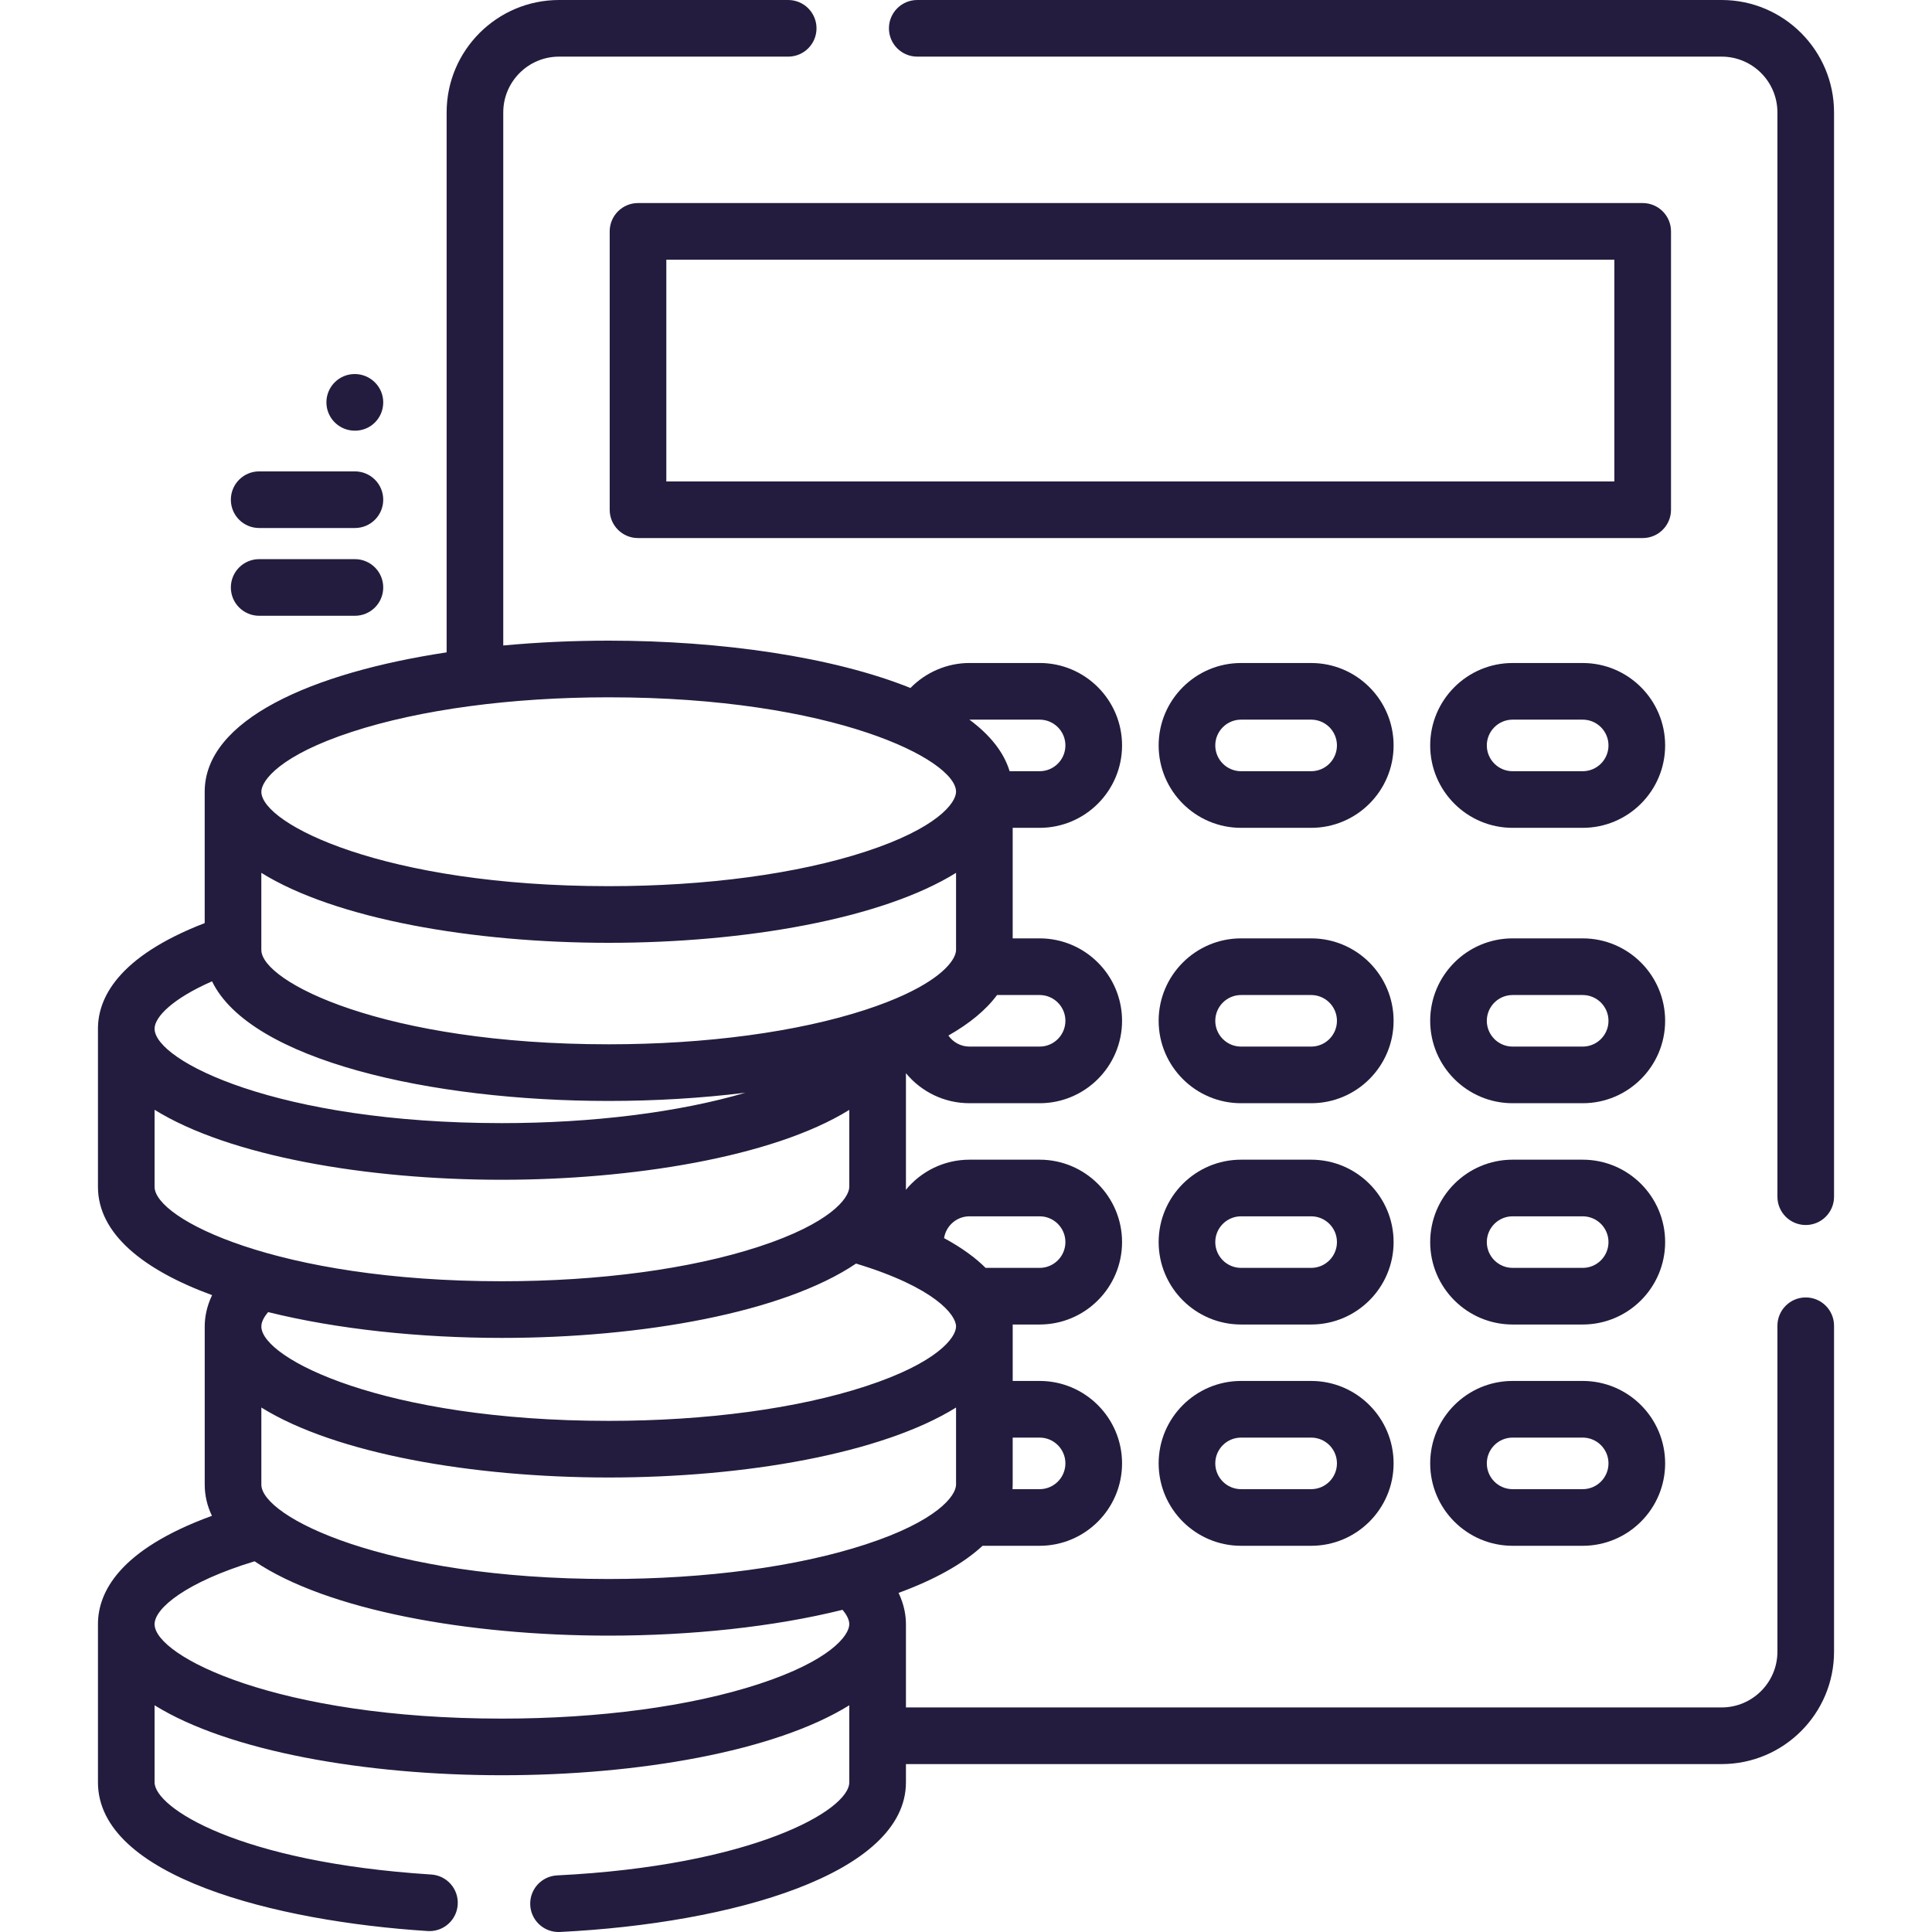
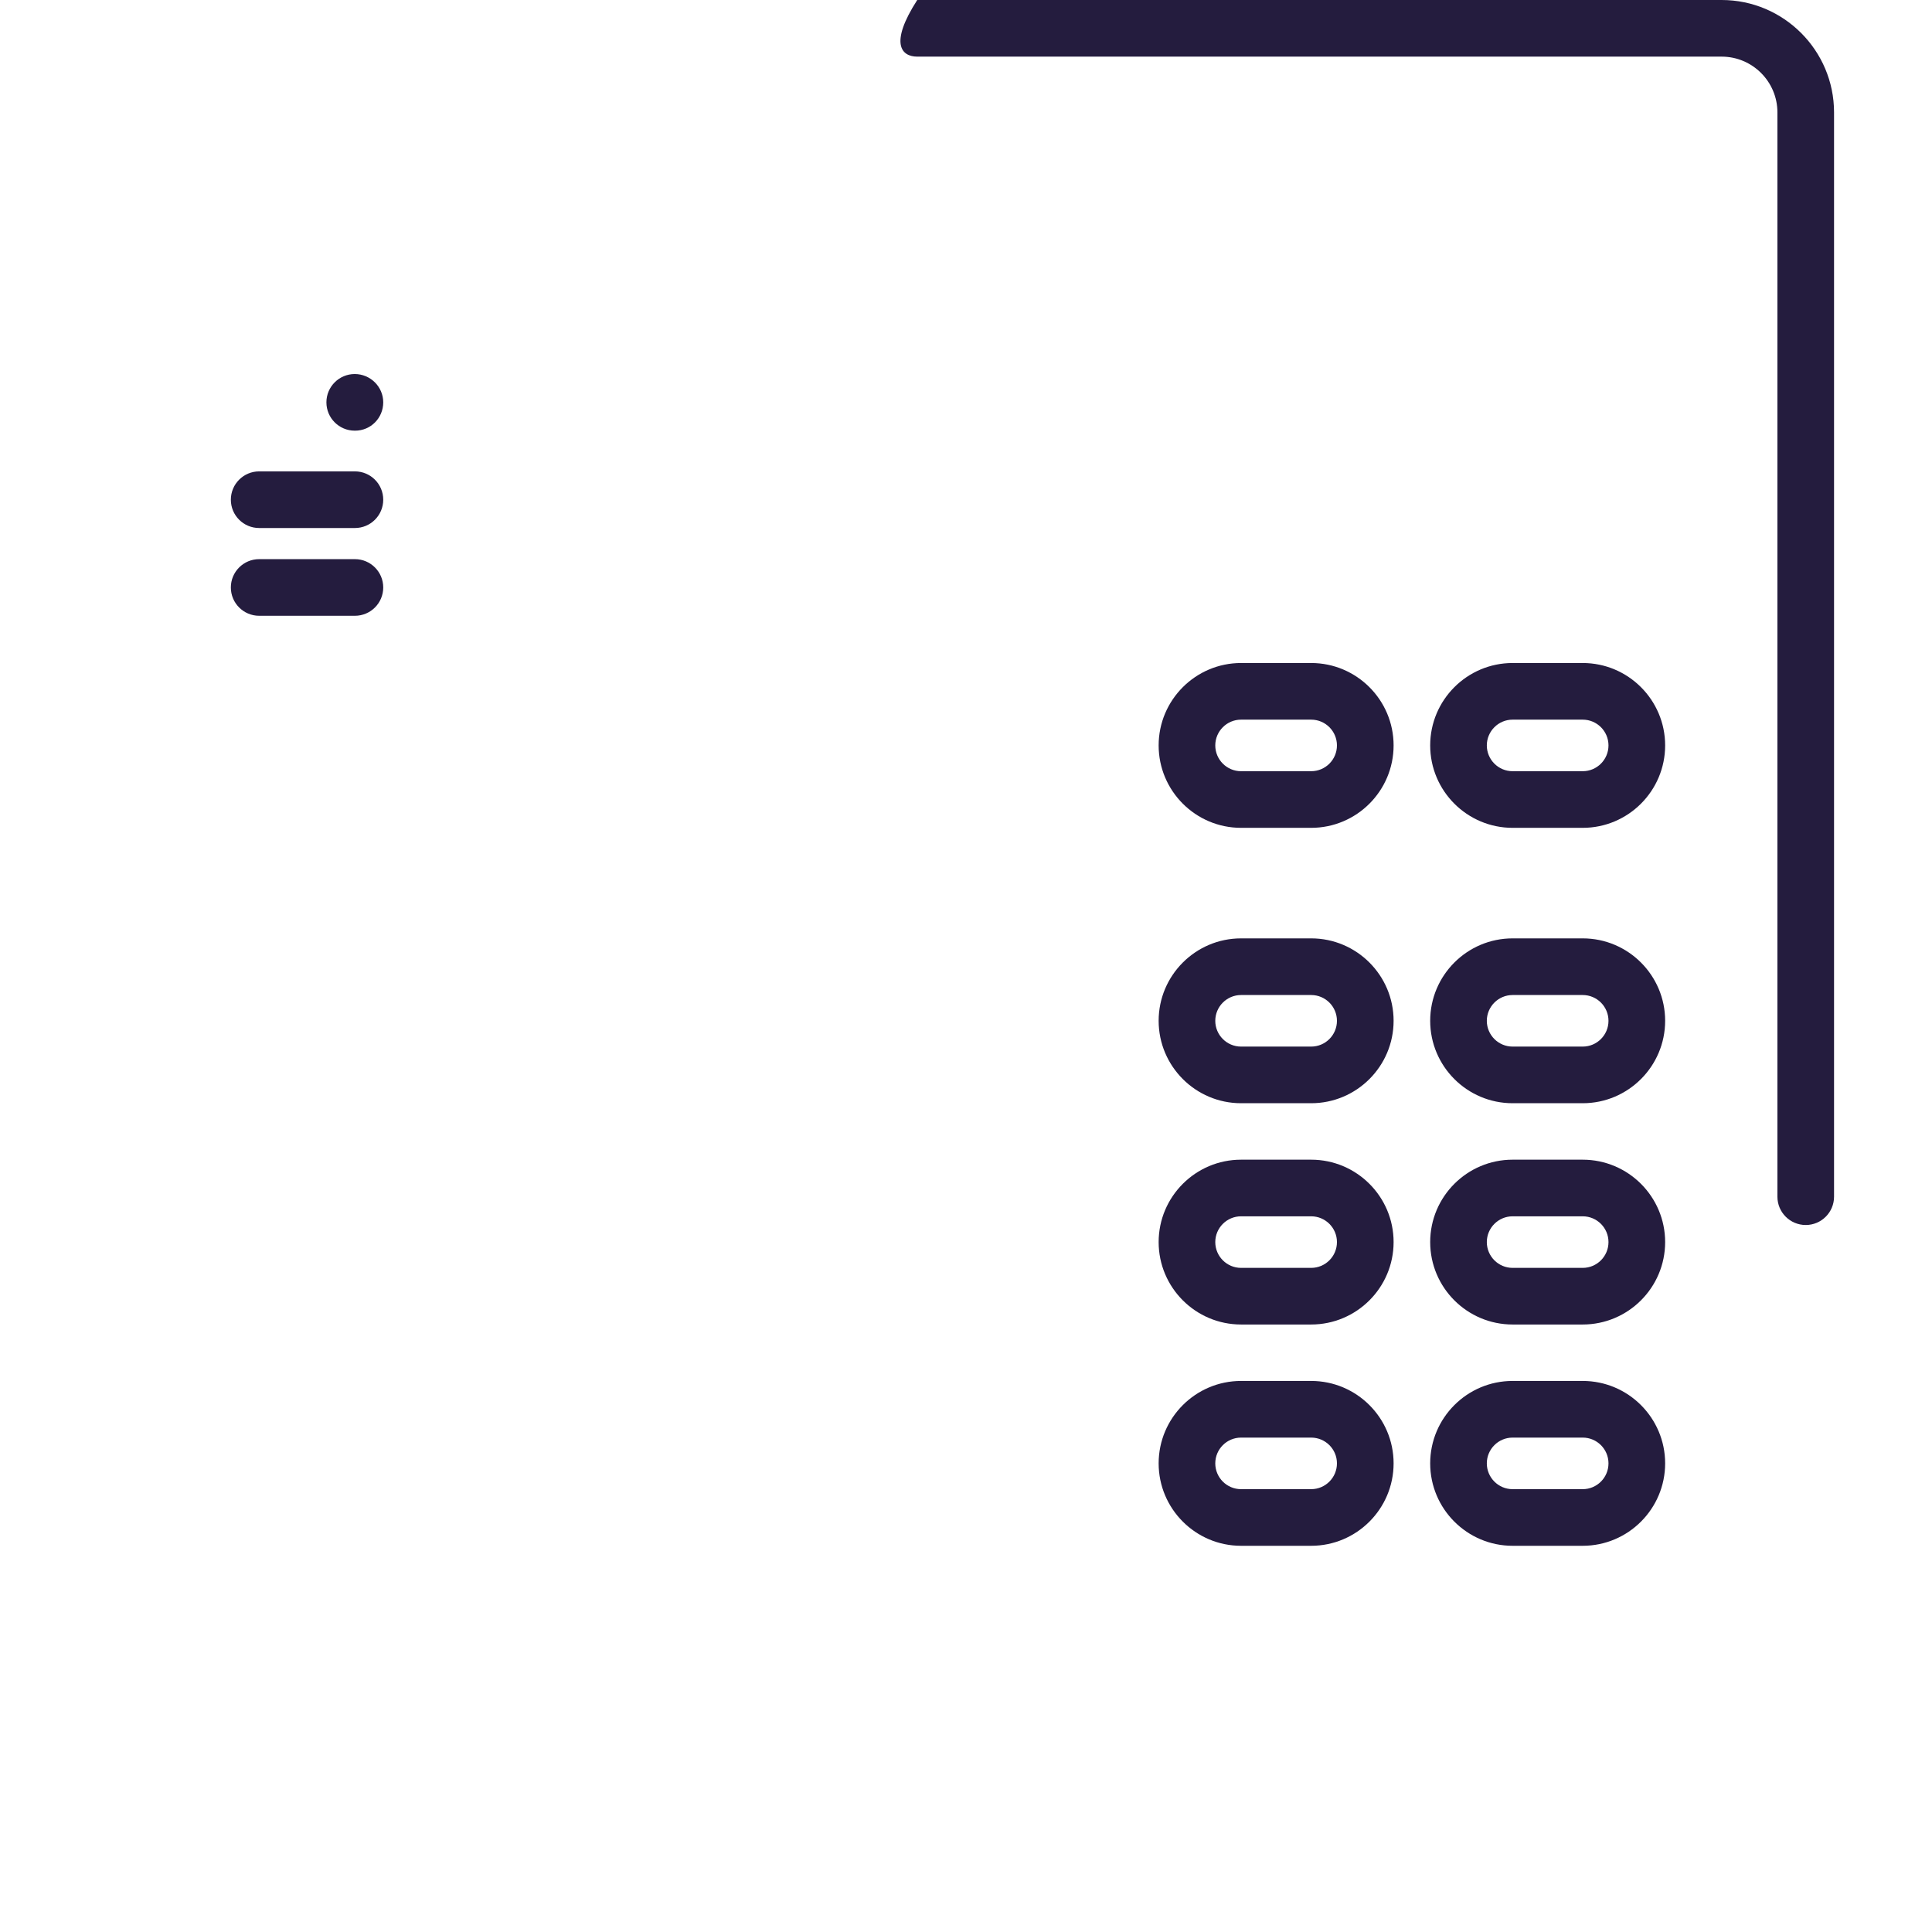
<svg xmlns="http://www.w3.org/2000/svg" width="80" height="80" viewBox="0 0 80 80" fill="none">
-   <path d="M74.772 53.724C74.124 53.724 73.599 54.249 73.599 54.897V68.392C73.599 69.665 72.563 70.701 71.29 70.701H37.513V67.254C37.513 66.901 37.444 66.452 37.208 65.958C38.66 65.425 39.858 64.775 40.685 64.008H43.049C44.931 64.008 46.462 62.477 46.462 60.595C46.462 58.713 44.931 57.182 43.049 57.182H41.934V54.925C41.934 54.899 41.932 54.872 41.932 54.845H43.049C44.931 54.845 46.462 53.314 46.462 51.432C46.462 49.55 44.931 48.02 43.049 48.02H40.146C39.085 48.02 38.136 48.506 37.509 49.268C37.511 49.227 37.513 49.186 37.513 49.144V44.439C38.139 45.198 39.087 45.682 40.145 45.682H43.049C44.931 45.682 46.462 44.151 46.462 42.269C46.462 40.387 44.931 38.856 43.049 38.856H41.933V34.279H43.049C44.931 34.279 46.462 32.748 46.462 30.866C46.462 28.984 44.931 27.453 43.049 27.453H40.145C39.217 27.453 38.336 27.837 37.7 28.488C34.479 27.192 29.826 26.528 25.205 26.528C23.737 26.528 22.267 26.595 20.839 26.728V4.654C20.839 3.381 21.875 2.345 23.148 2.345H32.637C33.285 2.345 33.81 1.82 33.81 1.173C33.81 0.525 33.285 0 32.637 0H23.148C20.582 0 18.494 2.088 18.494 4.654V27.013C12.896 27.86 8.476 29.808 8.476 32.784V38.223C4.834 39.631 4.056 41.369 4.056 42.596V49.144C4.056 51.082 5.93 52.583 8.782 53.629C8.546 54.123 8.477 54.572 8.477 54.925V61.473C8.477 61.928 8.58 62.36 8.776 62.767C4.916 64.172 4.056 65.95 4.056 67.254V73.802C4.056 77.704 11.41 79.558 17.708 79.96C17.734 79.962 17.759 79.963 17.784 79.963C18.398 79.963 18.914 79.486 18.953 78.865C18.995 78.218 18.504 77.661 17.858 77.62C9.861 77.109 6.401 74.844 6.401 73.802V70.612C9.48 72.524 15.155 73.509 20.784 73.509C26.414 73.509 32.089 72.524 35.167 70.612V73.802C35.167 74.971 31.125 77.258 23.069 77.656C22.422 77.688 21.924 78.238 21.956 78.885C21.987 79.513 22.505 80 23.126 80C23.145 80 23.165 79.999 23.185 79.999C30.317 79.647 37.513 77.594 37.513 73.802V73.047H71.29C73.857 73.047 75.944 70.959 75.944 68.393V54.897C75.944 54.249 75.419 53.724 74.772 53.724ZM41.933 61.473V59.528H43.049V59.528C43.638 59.528 44.116 60.007 44.116 60.595C44.116 61.184 43.637 61.663 43.049 61.663H41.927C41.931 61.6 41.933 61.537 41.933 61.473ZM40.145 50.365H43.049C43.638 50.365 44.116 50.844 44.116 51.432C44.116 52.021 43.637 52.5 43.049 52.5H40.812C40.394 52.084 39.834 51.669 39.092 51.268C39.172 50.757 39.613 50.365 40.145 50.365ZM39.588 54.925C39.588 55.391 38.799 56.438 35.84 57.404C33.017 58.327 29.24 58.835 25.205 58.835C15.898 58.835 10.822 56.252 10.822 54.925C10.822 54.722 10.952 54.509 11.102 54.331C13.956 55.039 17.379 55.4 20.784 55.4C26.589 55.4 32.442 54.352 35.447 52.322C38.713 53.311 39.588 54.449 39.588 54.925ZM43.049 41.202C43.638 41.202 44.116 41.681 44.116 42.269C44.116 42.858 43.637 43.337 43.049 43.337H40.145C39.784 43.337 39.464 43.156 39.271 42.88C40.138 42.386 40.825 41.827 41.285 41.202H43.049ZM40.145 29.799H43.049C43.638 29.799 44.116 30.278 44.116 30.866C44.116 31.455 43.637 31.934 43.049 31.934H41.806C41.564 31.136 40.984 30.424 40.141 29.799C40.143 29.799 40.144 29.799 40.145 29.799ZM14.569 30.305C17.393 29.382 21.17 28.874 25.205 28.874C34.511 28.874 39.588 31.457 39.588 32.784C39.588 33.25 38.798 34.297 35.84 35.264C33.017 36.186 29.239 36.694 25.205 36.694C15.898 36.694 10.822 34.111 10.822 32.784C10.822 32.318 11.611 31.271 14.569 30.305ZM10.821 36.143C13.9 38.054 19.575 39.04 25.205 39.04C30.834 39.04 36.51 38.054 39.588 36.143V39.332C39.588 39.699 39.099 40.425 37.451 41.188C37.447 41.19 37.443 41.192 37.439 41.194C36.994 41.399 36.466 41.607 35.84 41.812C33.016 42.734 29.239 43.242 25.204 43.242C15.898 43.242 10.821 40.659 10.821 39.332V36.143V36.143ZM8.78 40.634C10.355 43.892 17.82 45.588 25.205 45.588C27.12 45.588 29.041 45.473 30.863 45.248C28.107 46.059 24.531 46.506 20.785 46.506C11.478 46.506 6.401 43.923 6.401 42.596C6.401 42.111 7.145 41.352 8.78 40.634ZM6.401 49.144V45.954C9.48 47.866 15.155 48.852 20.784 48.852C26.093 48.852 31.986 47.931 35.167 45.958V49.144C35.167 49.61 34.378 50.657 31.42 51.623C28.596 52.546 24.819 53.054 20.784 53.054C11.478 53.054 6.401 50.471 6.401 49.144ZM31.42 69.733C28.596 70.656 24.819 71.164 20.784 71.164C11.478 71.164 6.401 68.581 6.401 67.254C6.401 66.596 7.7 65.513 10.542 64.65C13.547 66.68 19.401 67.728 25.205 67.728C28.611 67.728 32.033 67.368 34.888 66.659C35.036 66.836 35.167 67.05 35.167 67.254C35.167 67.72 34.378 68.766 31.42 69.733ZM35.84 63.952C33.017 64.875 29.239 65.383 25.205 65.383C15.898 65.383 10.822 62.8 10.822 61.473V58.283C13.9 60.195 19.575 61.18 25.205 61.18C30.834 61.18 36.51 60.195 39.588 58.283V61.473C39.588 61.939 38.798 62.986 35.84 63.952Z" fill="#241C3E" />
-   <path d="M71.29 0H37.981C37.334 0 36.809 0.525 36.809 1.173C36.809 1.82 37.334 2.345 37.981 2.345H71.29C72.564 2.345 73.599 3.381 73.599 4.654V49.553C73.599 50.2 74.124 50.725 74.772 50.725C75.419 50.725 75.944 50.2 75.944 49.553V4.654C75.944 2.088 73.857 0 71.29 0Z" fill="#241C3E" />
-   <path d="M69.193 9.581C69.193 8.933 68.668 8.408 68.02 8.408H26.418C25.771 8.408 25.246 8.933 25.246 9.581V21.108C25.246 21.756 25.771 22.28 26.418 22.28H68.02C68.668 22.28 69.193 21.756 69.193 21.108V9.581H69.193ZM66.847 19.935H27.591V10.754H66.847V19.935Z" fill="#241C3E" />
+   <path d="M71.29 0H37.981C36.809 1.82 37.334 2.345 37.981 2.345H71.29C72.564 2.345 73.599 3.381 73.599 4.654V49.553C73.599 50.2 74.124 50.725 74.772 50.725C75.419 50.725 75.944 50.2 75.944 49.553V4.654C75.944 2.088 73.857 0 71.29 0Z" fill="#241C3E" />
  <path d="M54.293 27.454H51.389C49.508 27.454 47.977 28.985 47.977 30.866C47.977 32.748 49.508 34.279 51.389 34.279H54.293C56.175 34.279 57.706 32.748 57.706 30.866C57.706 28.985 56.175 27.454 54.293 27.454ZM54.293 31.934H51.389C50.801 31.934 50.322 31.455 50.322 30.866C50.322 30.278 50.801 29.799 51.389 29.799H54.293C54.882 29.799 55.36 30.278 55.36 30.866C55.36 31.455 54.882 31.934 54.293 31.934Z" fill="#241C3E" />
  <path d="M65.537 27.454H62.633C60.751 27.454 59.221 28.985 59.221 30.866C59.221 32.748 60.751 34.279 62.633 34.279H65.537C67.419 34.279 68.95 32.748 68.95 30.866C68.95 28.985 67.419 27.454 65.537 27.454ZM65.537 31.934H62.633C62.045 31.934 61.566 31.455 61.566 30.866C61.566 30.278 62.045 29.799 62.633 29.799H65.537C66.126 29.799 66.604 30.278 66.604 30.866C66.604 31.455 66.126 31.934 65.537 31.934Z" fill="#241C3E" />
  <path d="M54.293 38.856H51.389C49.508 38.856 47.977 40.387 47.977 42.269C47.977 44.151 49.508 45.682 51.389 45.682H54.293C56.175 45.682 57.706 44.151 57.706 42.269C57.706 40.387 56.175 38.856 54.293 38.856ZM54.293 43.337H51.389C50.801 43.337 50.322 42.858 50.322 42.27C50.322 41.681 50.801 41.202 51.389 41.202H54.293C54.882 41.202 55.36 41.681 55.36 42.27C55.36 42.858 54.882 43.337 54.293 43.337Z" fill="#241C3E" />
  <path d="M65.537 38.856H62.633C60.751 38.856 59.221 40.387 59.221 42.269C59.221 44.151 60.751 45.682 62.633 45.682H65.537C67.419 45.682 68.95 44.151 68.95 42.269C68.95 40.387 67.419 38.856 65.537 38.856ZM65.537 43.337H62.633C62.045 43.337 61.566 42.858 61.566 42.27C61.566 41.681 62.045 41.202 62.633 41.202H65.537C66.126 41.202 66.604 41.681 66.604 42.27C66.604 42.858 66.126 43.337 65.537 43.337Z" fill="#241C3E" />
  <path d="M54.293 48.02H51.389C49.508 48.02 47.977 49.55 47.977 51.432C47.977 53.314 49.508 54.845 51.389 54.845H54.293C56.175 54.845 57.706 53.314 57.706 51.432C57.706 49.55 56.175 48.02 54.293 48.02ZM54.293 52.5H51.389C50.801 52.5 50.322 52.021 50.322 51.432C50.322 50.844 50.801 50.365 51.389 50.365H54.293C54.882 50.365 55.36 50.844 55.36 51.432C55.36 52.021 54.882 52.5 54.293 52.5Z" fill="#241C3E" />
  <path d="M65.537 48.02H62.633C60.751 48.02 59.221 49.55 59.221 51.432C59.221 53.314 60.751 54.845 62.633 54.845H65.537C67.419 54.845 68.95 53.314 68.95 51.432C68.95 49.55 67.419 48.02 65.537 48.02ZM65.537 52.5H62.633C62.045 52.5 61.566 52.021 61.566 51.432C61.566 50.844 62.045 50.365 62.633 50.365H65.537C66.126 50.365 66.604 50.844 66.604 51.432C66.604 52.021 66.126 52.5 65.537 52.5Z" fill="#241C3E" />
  <path d="M54.293 57.182H51.389C49.508 57.182 47.977 58.713 47.977 60.595C47.977 62.477 49.508 64.008 51.389 64.008H54.293C56.175 64.008 57.706 62.477 57.706 60.595C57.706 58.713 56.175 57.182 54.293 57.182ZM54.293 61.663H51.389C50.801 61.663 50.322 61.184 50.322 60.595C50.322 60.006 50.801 59.528 51.389 59.528H54.293C54.882 59.528 55.36 60.006 55.36 60.595C55.36 61.184 54.882 61.663 54.293 61.663Z" fill="#241C3E" />
  <path d="M65.537 57.182H62.633C60.751 57.182 59.221 58.713 59.221 60.595C59.221 62.477 60.751 64.008 62.633 64.008H65.537C67.419 64.008 68.95 62.477 68.95 60.595C68.95 58.713 67.419 57.182 65.537 57.182ZM65.537 61.663H62.633C62.045 61.663 61.566 61.184 61.566 60.595C61.566 60.006 62.045 59.528 62.633 59.528H65.537C66.126 59.528 66.604 60.006 66.604 60.595C66.604 61.184 66.126 61.663 65.537 61.663Z" fill="#241C3E" />
  <path d="M14.696 23.153H10.731C10.084 23.153 9.559 23.678 9.559 24.326C9.559 24.973 10.084 25.498 10.731 25.498H14.696C15.344 25.498 15.869 24.973 15.869 24.326C15.869 23.678 15.344 23.153 14.696 23.153Z" fill="#241C3E" />
  <path d="M14.696 19.519H10.731C10.084 19.519 9.559 20.044 9.559 20.692C9.559 21.34 10.084 21.864 10.731 21.864H14.696C15.344 21.864 15.869 21.34 15.869 20.692C15.869 20.044 15.344 19.519 14.696 19.519Z" fill="#241C3E" />
  <path d="M14.689 15.488C14.041 15.488 13.516 16.013 13.516 16.66C13.516 17.308 14.041 17.833 14.689 17.833H14.704C15.352 17.833 15.869 17.308 15.869 16.66C15.869 16.013 15.336 15.488 14.689 15.488Z" fill="#241C3E" />
</svg>